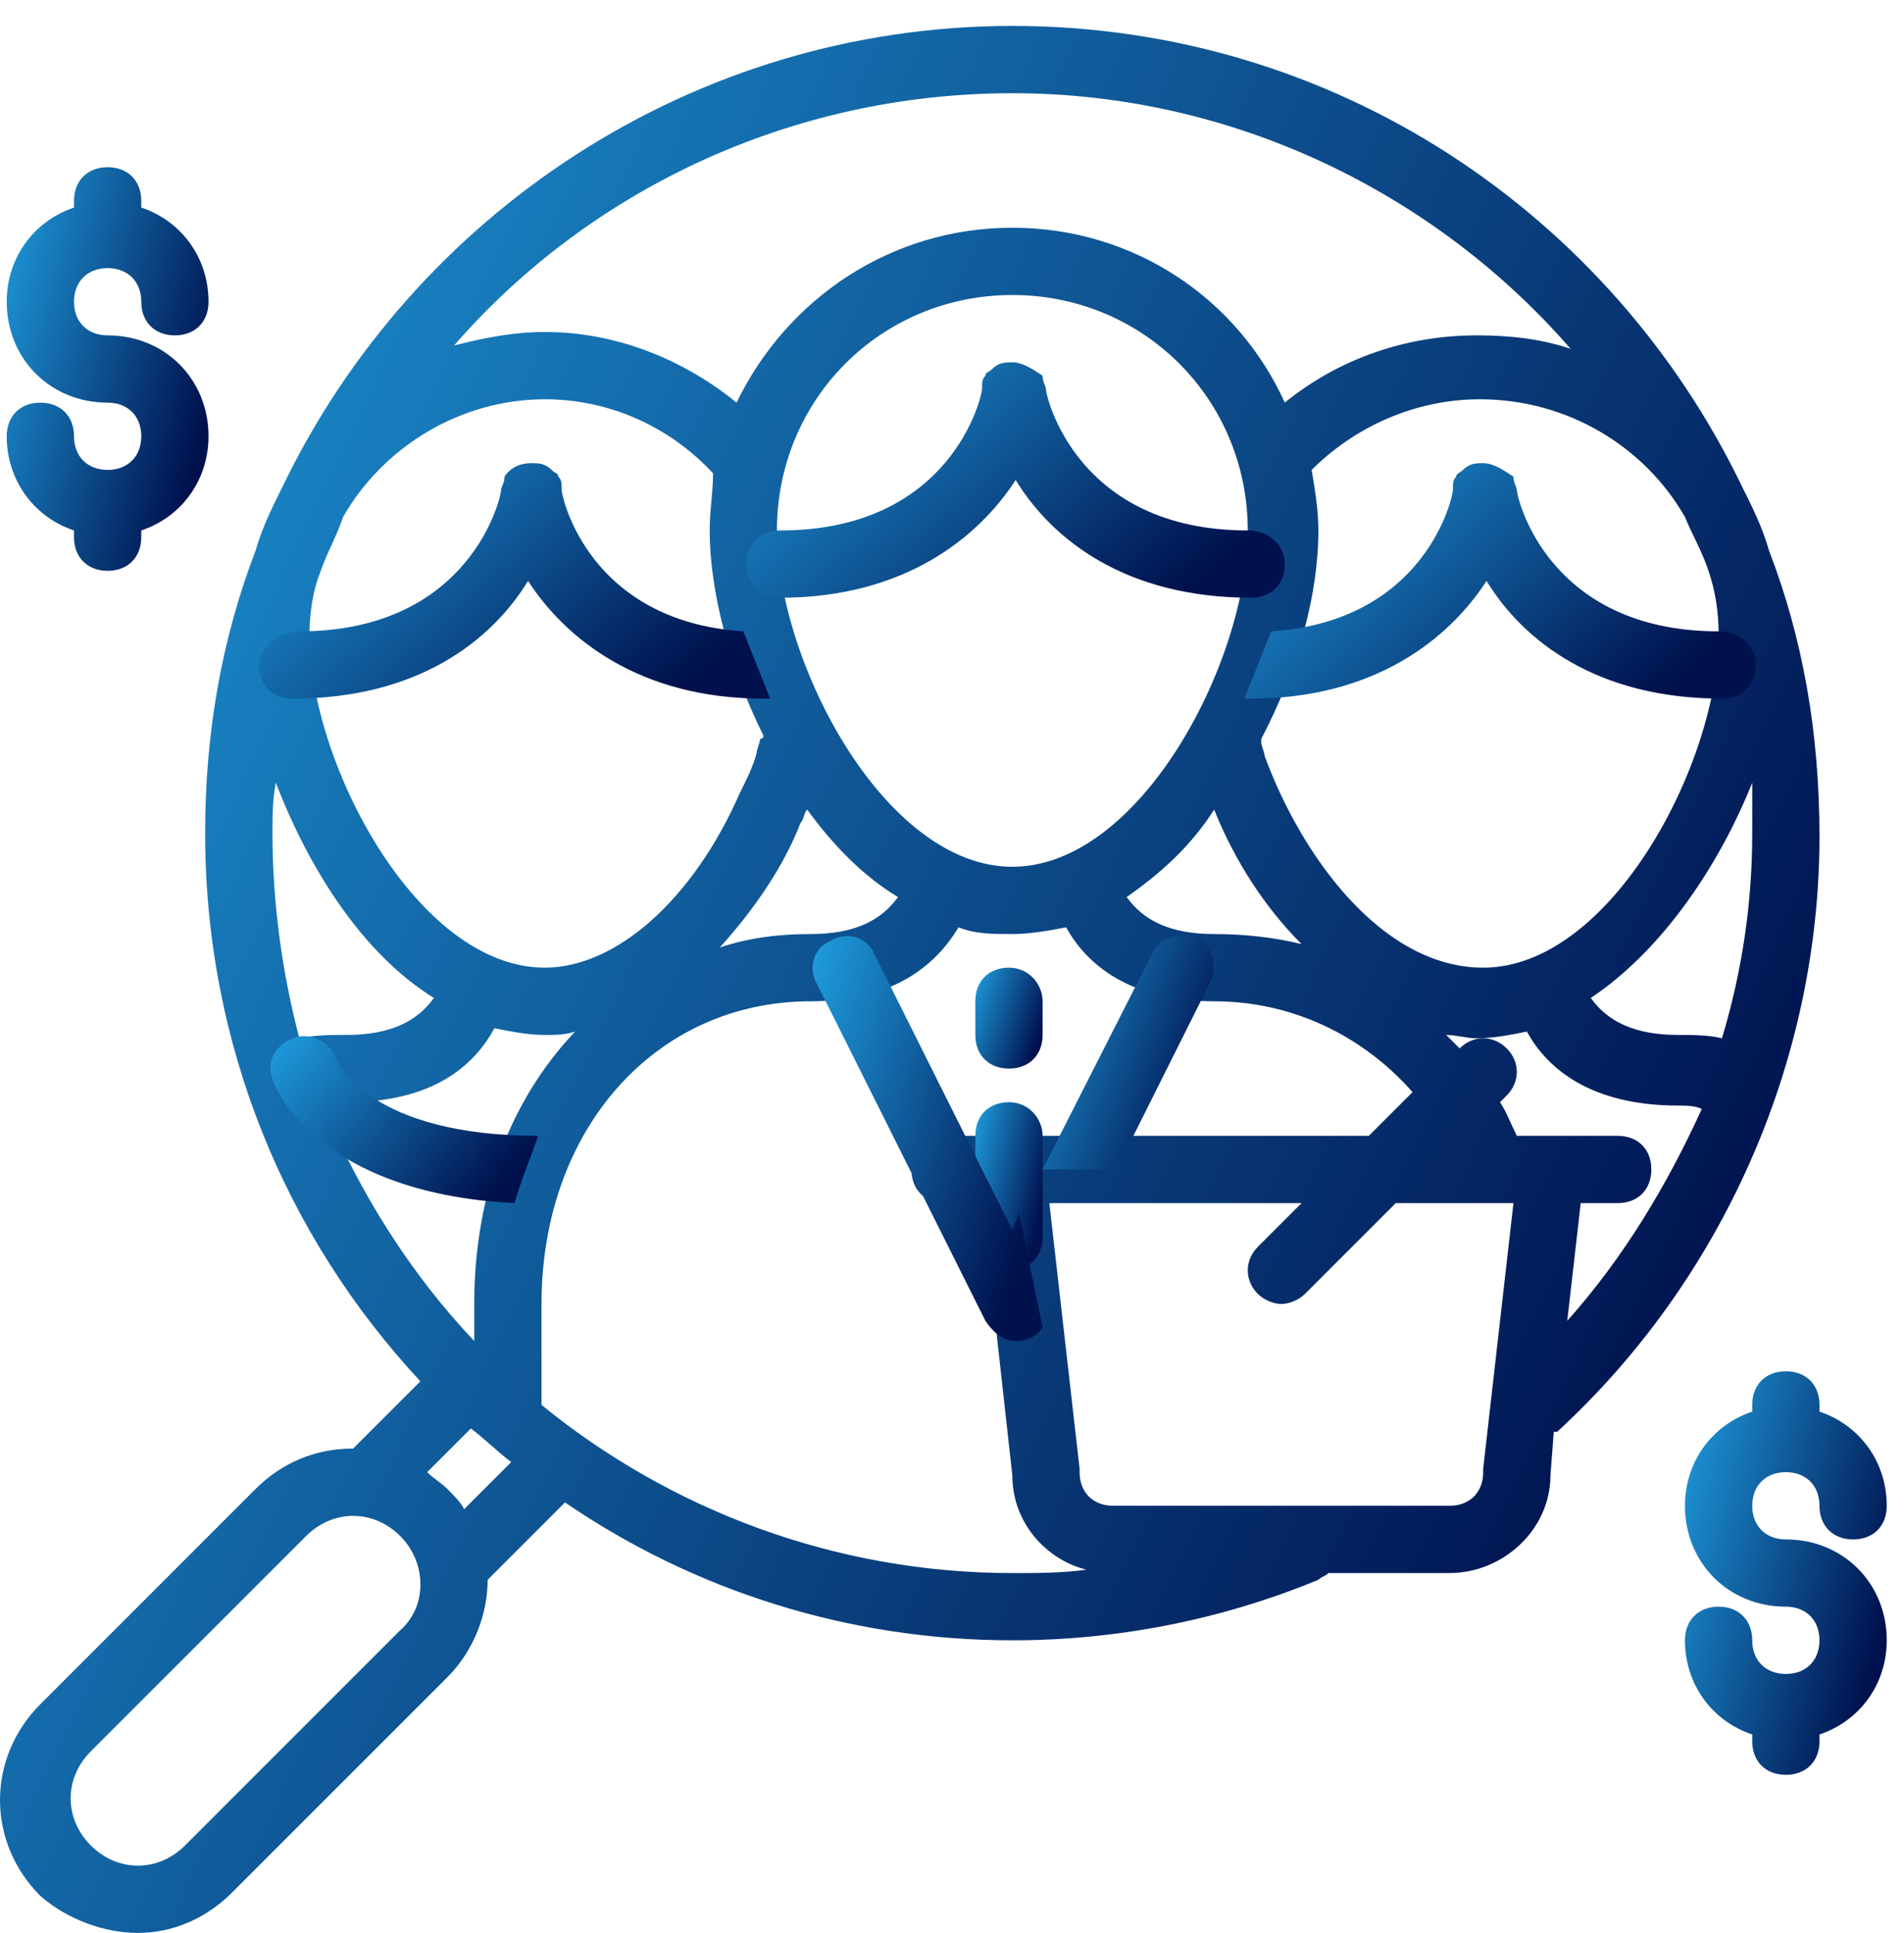
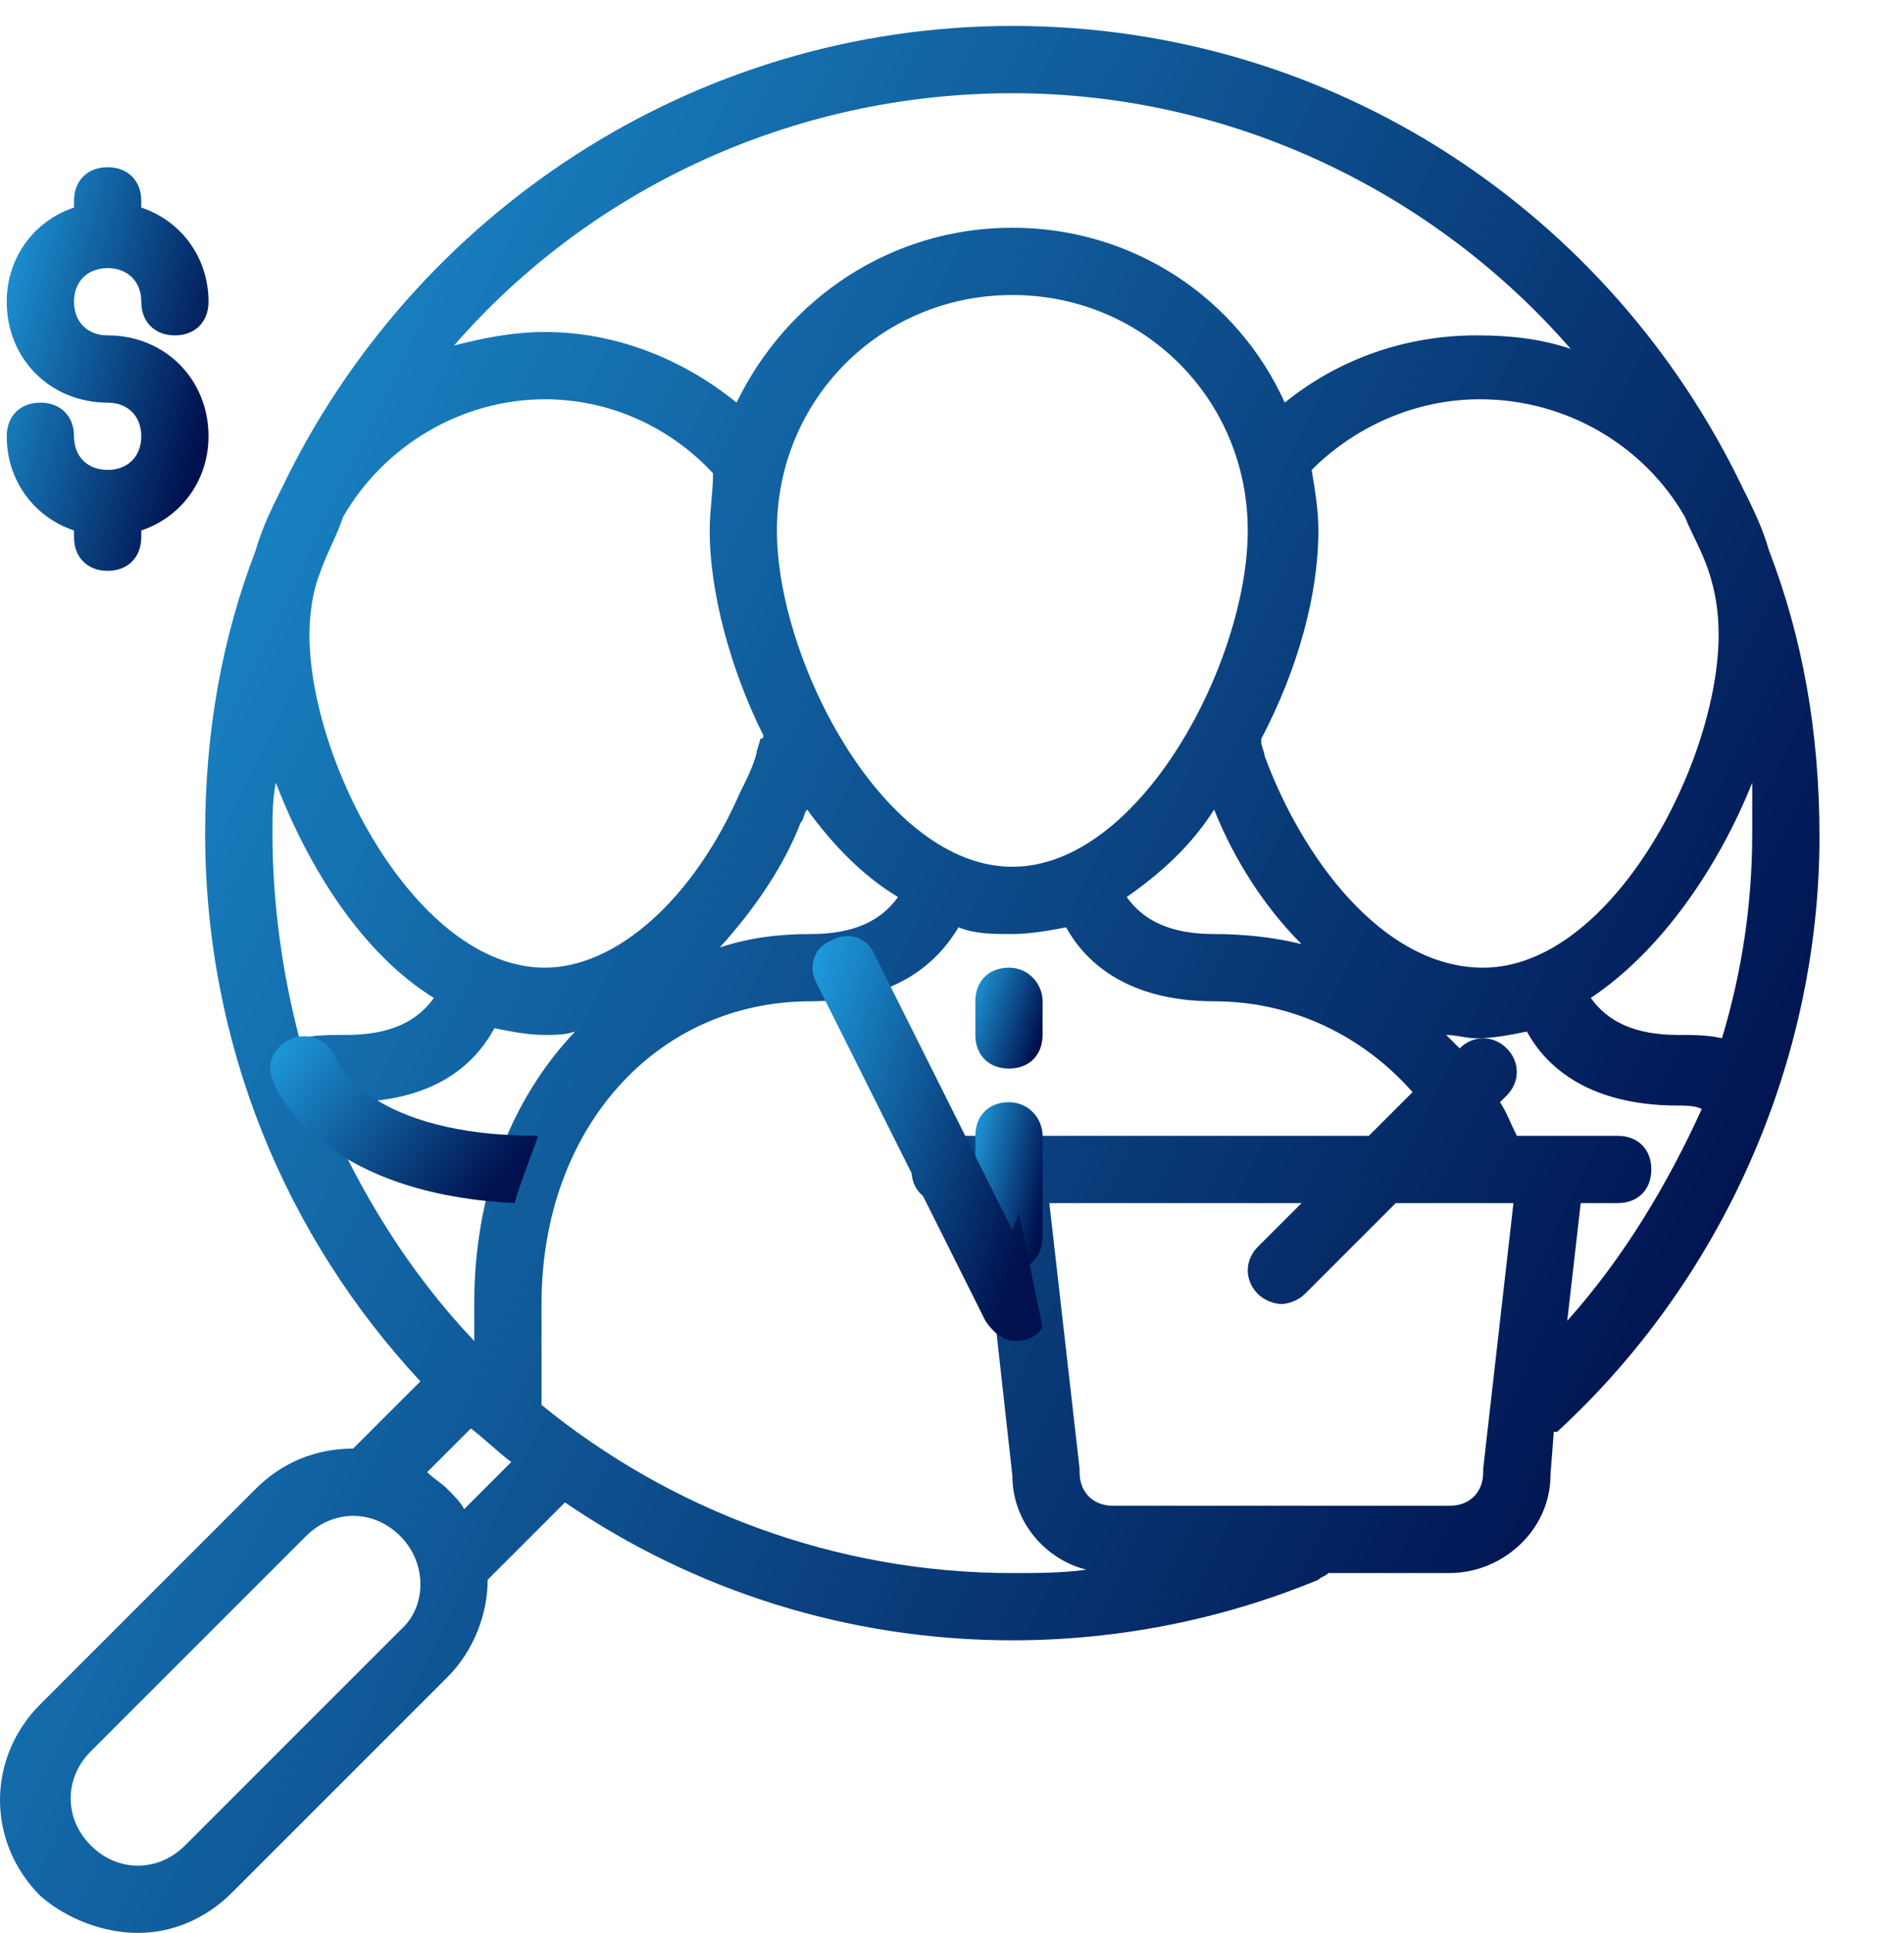
<svg xmlns="http://www.w3.org/2000/svg" width="66" height="67" viewBox="0 0 66 67" fill="none">
  <path d="M61.322 19.087C61.089 18.27 60.739 17.571 60.389 16.872C55.843 7.429 46.283 0.899 35.091 0.899C24.016 0.899 14.34 7.428 9.793 16.872C9.443 17.571 9.093 18.27 8.86 19.087C7.694 22.118 7.111 25.382 7.111 28.879C7.111 36.224 9.909 42.869 14.572 47.881L12.241 50.212C10.959 50.212 9.793 50.679 8.86 51.611L1.399 59.073C-0.466 60.938 -0.466 63.852 1.399 65.718C2.332 66.534 3.614 67 4.78 67C5.946 67 7.111 66.534 8.044 65.601L15.505 58.14C16.438 57.207 16.904 55.925 16.904 54.759L19.585 52.078C24.015 55.109 29.378 56.858 35.091 56.858C38.705 56.858 42.319 56.158 45.7 54.759C45.816 54.643 45.933 54.643 46.05 54.526H50.246C52.112 54.526 53.744 53.011 53.744 51.145L53.86 49.63H53.977C59.689 44.384 63.07 36.806 63.07 28.994C63.07 25.38 62.487 22.116 61.322 19.085L61.322 19.087ZM60.739 28.879C60.739 31.327 60.389 33.659 59.69 35.99C59.224 35.874 58.641 35.874 58.175 35.874C56.659 35.874 55.726 35.408 55.143 34.592C57.592 32.959 59.574 30.045 60.739 27.131V28.879ZM16.439 45.2V46.483C14.224 44.151 12.475 41.353 11.193 38.322C11.426 38.322 11.776 38.206 12.009 38.206C15.04 38.206 16.439 36.923 17.139 35.641C17.721 35.757 18.304 35.874 18.887 35.874C19.237 35.874 19.587 35.874 19.936 35.757C17.721 38.089 16.439 41.353 16.439 45.2ZM9.444 28.879C9.444 28.296 9.444 27.713 9.561 27.131C10.727 30.162 12.592 33.076 15.04 34.592C14.457 35.408 13.525 35.874 12.009 35.874C11.426 35.874 10.96 35.874 10.377 35.99C9.794 33.776 9.444 31.327 9.444 28.879ZM11.892 17.921C13.291 15.473 15.973 13.84 18.887 13.84C21.102 13.84 23.201 14.773 24.716 16.405C24.716 17.105 24.6 17.688 24.6 18.387C24.6 20.485 25.299 23.167 26.465 25.498C26.465 25.615 26.348 25.615 26.348 25.615C26.348 25.732 26.232 25.965 26.232 26.081C26.115 26.548 25.882 27.014 25.649 27.48C24.017 31.211 21.335 33.542 18.887 33.542C14.457 33.542 10.727 26.431 10.727 22.001C10.727 21.302 10.843 20.485 11.076 19.902C11.309 19.203 11.659 18.62 11.892 17.921ZM27.747 28.529C27.864 28.413 27.864 28.18 27.98 28.063C28.913 29.346 29.962 30.395 31.128 31.094C30.545 31.91 29.613 32.377 28.097 32.377C27.048 32.377 25.999 32.493 24.949 32.843C26.115 31.561 27.164 30.045 27.747 28.529ZM26.931 18.387C26.931 13.84 30.545 10.226 35.092 10.226C39.638 10.226 43.252 13.84 43.252 18.387C43.252 22.934 39.522 30.045 35.092 30.045C30.662 30.045 26.931 22.934 26.931 18.387ZM42.087 28.063C42.786 29.812 43.835 31.444 45.118 32.726C44.185 32.493 43.136 32.377 42.087 32.377C40.571 32.377 39.638 31.91 39.056 31.094C40.221 30.278 41.27 29.346 42.087 28.063ZM43.835 26.198C43.835 26.081 43.719 25.848 43.719 25.732V25.615C45.001 23.167 45.7 20.602 45.7 18.387C45.7 17.688 45.584 16.988 45.467 16.289C46.983 14.773 49.081 13.84 51.296 13.84C54.327 13.84 57.009 15.473 58.408 17.921C58.641 18.504 58.991 19.087 59.224 19.786C59.457 20.485 59.574 21.185 59.574 22.001C59.574 26.431 55.843 33.542 51.413 33.542C47.916 33.542 45.118 29.695 43.835 26.198ZM35.092 3.231C42.786 3.231 49.781 6.728 54.444 12.091C53.395 11.741 52.346 11.625 51.18 11.625C48.732 11.625 46.4 12.441 44.535 13.956C42.903 10.342 39.289 7.894 35.092 7.894C30.895 7.894 27.281 10.342 25.532 13.956C23.667 12.441 21.335 11.508 18.887 11.508C17.721 11.508 16.672 11.741 15.74 11.975C20.403 6.612 27.398 3.231 35.092 3.231ZM13.874 56.508L6.413 63.97C5.481 64.902 4.082 64.902 3.149 63.97C2.216 63.037 2.216 61.638 3.149 60.705L10.61 53.244C11.543 52.312 12.942 52.312 13.874 53.244C14.807 54.177 14.807 55.693 13.874 56.508ZM16.089 52.312C15.973 52.078 15.74 51.845 15.506 51.612C15.273 51.379 15.04 51.262 14.807 51.029L16.323 49.514C16.789 49.864 17.255 50.33 17.721 50.679L16.089 52.312ZM18.771 48.698V45.2C18.771 39.138 22.734 34.708 28.097 34.708C31.128 34.708 32.527 33.309 33.227 32.143C33.809 32.377 34.392 32.377 35.092 32.377C35.675 32.377 36.374 32.26 36.957 32.143C37.657 33.426 39.172 34.708 42.087 34.708C44.768 34.708 47.216 35.874 48.965 37.856L47.449 39.371H32.76C32.061 39.371 31.594 39.838 31.594 40.537C31.594 41.237 32.061 41.703 32.76 41.703H34.043L35.092 51.146C35.092 52.778 36.258 54.06 37.657 54.41C36.84 54.527 35.908 54.527 35.092 54.527C28.913 54.527 23.201 52.312 18.771 48.698ZM51.413 51.029C51.413 51.729 50.947 52.195 50.247 52.195H38.589C37.89 52.195 37.423 51.729 37.423 51.029V50.913L36.374 41.703H45.118L43.602 43.218C43.136 43.685 43.136 44.384 43.602 44.851C43.835 45.084 44.185 45.2 44.418 45.2C44.651 45.2 45.001 45.084 45.234 44.851L48.382 41.703H52.346H52.462L51.413 50.913V51.029ZM54.327 45.783L54.794 41.703H56.076C56.776 41.703 57.242 41.237 57.242 40.537C57.242 39.838 56.776 39.371 56.076 39.371H52.579C52.346 38.905 52.229 38.555 51.996 38.206L52.229 37.972C52.695 37.506 52.695 36.807 52.229 36.34C51.763 35.874 51.063 35.874 50.597 36.34L50.13 35.874C50.48 35.874 50.83 35.99 51.18 35.99C51.763 35.99 52.346 35.874 52.928 35.757C53.628 37.04 55.143 38.322 58.175 38.322C58.408 38.322 58.757 38.322 58.991 38.439C57.825 41.003 56.309 43.568 54.327 45.783Z" fill="url(#paint0_linear_632_5380)" />
-   <path d="M61.905 53.361C61.205 53.361 60.739 52.895 60.739 52.195C60.739 51.496 61.205 51.029 61.905 51.029C62.604 51.029 63.07 51.496 63.07 52.195C63.07 52.895 63.537 53.361 64.236 53.361C64.936 53.361 65.402 52.895 65.402 52.195C65.402 50.679 64.469 49.397 63.07 48.931V48.698C63.07 47.998 62.604 47.532 61.905 47.532C61.205 47.532 60.739 47.998 60.739 48.698V48.931C59.34 49.397 58.407 50.679 58.407 52.195C58.407 54.177 59.923 55.692 61.905 55.692C62.604 55.692 63.07 56.159 63.07 56.858C63.07 57.558 62.604 58.024 61.905 58.024C61.205 58.024 60.739 57.558 60.739 56.858C60.739 56.159 60.273 55.692 59.573 55.692C58.873 55.692 58.407 56.159 58.407 56.858C58.407 58.374 59.34 59.656 60.739 60.122V60.356C60.739 61.055 61.205 61.521 61.905 61.521C62.604 61.521 63.07 61.055 63.07 60.356V60.122C64.469 59.656 65.402 58.374 65.402 56.858C65.402 54.876 63.886 53.361 61.905 53.361Z" fill="url(#paint1_linear_632_5380)" />
  <path d="M3.731 16.288C3.031 16.288 2.565 15.822 2.565 15.123C2.565 14.423 2.099 13.957 1.399 13.957C0.7 13.957 0.233 14.423 0.233 15.123C0.233 16.638 1.166 17.921 2.565 18.387V18.62C2.565 19.32 3.031 19.786 3.731 19.786C4.43 19.786 4.897 19.32 4.897 18.62V18.387C6.296 17.921 7.228 16.638 7.228 15.123C7.228 13.141 5.713 11.625 3.731 11.625C3.031 11.625 2.565 11.159 2.565 10.46C2.565 9.76 3.031 9.294 3.731 9.294C4.43 9.294 4.897 9.76 4.897 10.46C4.897 11.159 5.363 11.625 6.062 11.625C6.762 11.625 7.228 11.159 7.228 10.46C7.228 8.944 6.296 7.662 4.897 7.195V6.962C4.897 6.263 4.43 5.796 3.731 5.796C3.031 5.796 2.565 6.263 2.565 6.962V7.195C1.166 7.662 0.233 8.944 0.233 10.46C0.233 12.441 1.749 13.957 3.731 13.957C4.43 13.957 4.897 14.423 4.897 15.123C4.897 15.822 4.43 16.288 3.731 16.288Z" fill="url(#paint2_linear_632_5380)" />
  <path d="M34.974 38.206C34.275 38.206 33.809 38.672 33.809 39.371V42.869C33.809 43.568 34.275 44.035 34.974 44.035C35.674 44.035 36.14 43.568 36.14 42.869V39.371C36.14 38.788 35.674 38.206 34.974 38.206Z" fill="url(#paint3_linear_632_5380)" />
  <path d="M34.974 33.542C34.275 33.542 33.809 34.009 33.809 34.708V35.874C33.809 36.573 34.275 37.04 34.974 37.04C35.674 37.04 36.14 36.573 36.14 35.874V34.708C36.14 34.125 35.674 33.542 34.974 33.542Z" fill="url(#paint4_linear_632_5380)" />
-   <path d="M38.704 40.537L41.969 34.009C42.202 33.426 41.969 32.726 41.502 32.493C40.919 32.26 40.22 32.493 39.987 32.959L36.14 40.537H38.704Z" fill="url(#paint5_linear_632_5380)" />
  <path d="M35.324 42.053L35.091 42.636L30.311 33.077C30.078 32.494 29.379 32.261 28.796 32.61C28.213 32.843 27.98 33.543 28.329 34.126L34.158 45.784C34.392 46.134 34.741 46.483 35.208 46.483C35.557 46.483 35.907 46.367 36.14 46.017L35.324 42.053Z" fill="url(#paint6_linear_632_5380)" />
  <path d="M18.653 39.371C12.824 39.371 11.658 36.807 11.658 36.69C11.425 36.107 10.726 35.757 10.143 35.99C9.56 36.224 9.21 36.807 9.443 37.389C9.443 37.506 10.842 41.353 17.837 41.703C18.07 40.887 18.42 40.071 18.653 39.371Z" fill="url(#paint7_linear_632_5380)" />
-   <path d="M43.251 18.387C37.306 18.387 36.256 13.724 36.256 13.491C36.256 13.374 36.14 13.258 36.14 13.024C35.79 12.791 35.44 12.558 35.091 12.558C34.858 12.558 34.624 12.558 34.391 12.791C34.275 12.908 34.158 12.908 34.158 13.024C34.041 13.141 34.041 13.258 34.041 13.491C34.041 13.724 32.992 18.387 27.047 18.387C26.347 18.387 25.881 18.853 25.881 19.553C25.881 20.252 26.347 20.719 27.047 20.719C31.36 20.719 33.925 18.62 35.207 16.638C36.49 18.737 39.054 20.719 43.368 20.719C44.067 20.719 44.534 20.252 44.534 19.553C44.534 18.853 43.951 18.387 43.251 18.387Z" fill="url(#paint8_linear_632_5380)" />
-   <path d="M59.572 21.884C53.627 21.884 52.578 17.221 52.578 16.988C52.578 16.872 52.461 16.755 52.461 16.522C52.111 16.289 51.762 16.055 51.412 16.055C51.179 16.055 50.946 16.055 50.712 16.289C50.596 16.405 50.479 16.405 50.479 16.522C50.363 16.638 50.363 16.755 50.363 16.988C50.363 17.221 49.43 21.535 44.067 21.884L43.135 24.216H43.368C47.681 24.216 50.246 22.118 51.529 20.136C52.811 22.234 55.376 24.216 59.689 24.216C60.389 24.216 60.855 23.75 60.855 23.05C60.855 22.351 60.272 21.884 59.572 21.884Z" fill="url(#paint9_linear_632_5380)" />
-   <path d="M10.377 21.884C16.322 21.884 17.371 17.221 17.371 16.988C17.371 16.872 17.488 16.755 17.488 16.522C17.721 16.172 18.071 16.055 18.421 16.055C18.654 16.055 18.887 16.055 19.12 16.289C19.236 16.405 19.353 16.405 19.353 16.522C19.47 16.638 19.47 16.755 19.47 16.988C19.47 17.221 20.402 21.535 25.765 21.884L26.698 24.216H26.465C22.151 24.216 19.586 22.118 18.304 20.136C17.021 22.234 14.457 24.216 10.143 24.216C9.444 24.216 8.978 23.75 8.978 23.05C8.978 22.351 9.794 21.884 10.377 21.884Z" fill="url(#paint10_linear_632_5380)" />
  <defs>
    <linearGradient id="paint0_linear_632_5380" x1="0" y1="0.899" x2="66.433" y2="32.899" gradientUnits="userSpaceOnUse">
      <stop stop-color="#1F9EDF" />
      <stop offset="1" stop-color="#00114E" />
    </linearGradient>
    <linearGradient id="paint1_linear_632_5380" x1="58.407" y1="47.532" x2="66.941" y2="49.686" gradientUnits="userSpaceOnUse">
      <stop stop-color="#1F9EDF" />
      <stop offset="1" stop-color="#00114E" />
    </linearGradient>
    <linearGradient id="paint2_linear_632_5380" x1="0.233" y1="5.796" x2="8.767" y2="7.95" gradientUnits="userSpaceOnUse">
      <stop stop-color="#1F9EDF" />
      <stop offset="1" stop-color="#00114E" />
    </linearGradient>
    <linearGradient id="paint3_linear_632_5380" x1="33.809" y1="38.206" x2="36.716" y2="38.793" gradientUnits="userSpaceOnUse">
      <stop stop-color="#1F9EDF" />
      <stop offset="1" stop-color="#00114E" />
    </linearGradient>
    <linearGradient id="paint4_linear_632_5380" x1="33.809" y1="33.542" x2="36.526" y2="34.457" gradientUnits="userSpaceOnUse">
      <stop stop-color="#1F9EDF" />
      <stop offset="1" stop-color="#00114E" />
    </linearGradient>
    <linearGradient id="paint5_linear_632_5380" x1="36.14" y1="32.402" x2="42.909" y2="34.889" gradientUnits="userSpaceOnUse">
      <stop stop-color="#1F9EDF" />
      <stop offset="1" stop-color="#00114E" />
    </linearGradient>
    <linearGradient id="paint6_linear_632_5380" x1="28.165" y1="32.446" x2="37.728" y2="35.189" gradientUnits="userSpaceOnUse">
      <stop stop-color="#1F9EDF" />
      <stop offset="1" stop-color="#00114E" />
    </linearGradient>
    <linearGradient id="paint7_linear_632_5380" x1="9.37" y1="35.917" x2="16.644" y2="41.809" gradientUnits="userSpaceOnUse">
      <stop stop-color="#1F9EDF" />
      <stop offset="1" stop-color="#00114E" />
    </linearGradient>
    <linearGradient id="paint8_linear_632_5380" x1="25.881" y1="12.558" x2="36.263" y2="24.538" gradientUnits="userSpaceOnUse">
      <stop stop-color="#1F9EDF" />
      <stop offset="1" stop-color="#00114E" />
    </linearGradient>
    <linearGradient id="paint9_linear_632_5380" x1="43.135" y1="16.055" x2="53.579" y2="27.505" gradientUnits="userSpaceOnUse">
      <stop stop-color="#1F9EDF" />
      <stop offset="1" stop-color="#00114E" />
    </linearGradient>
    <linearGradient id="paint10_linear_632_5380" x1="8.978" y1="16.055" x2="19.422" y2="27.505" gradientUnits="userSpaceOnUse">
      <stop stop-color="#1F9EDF" />
      <stop offset="1" stop-color="#00114E" />
    </linearGradient>
  </defs>
</svg>